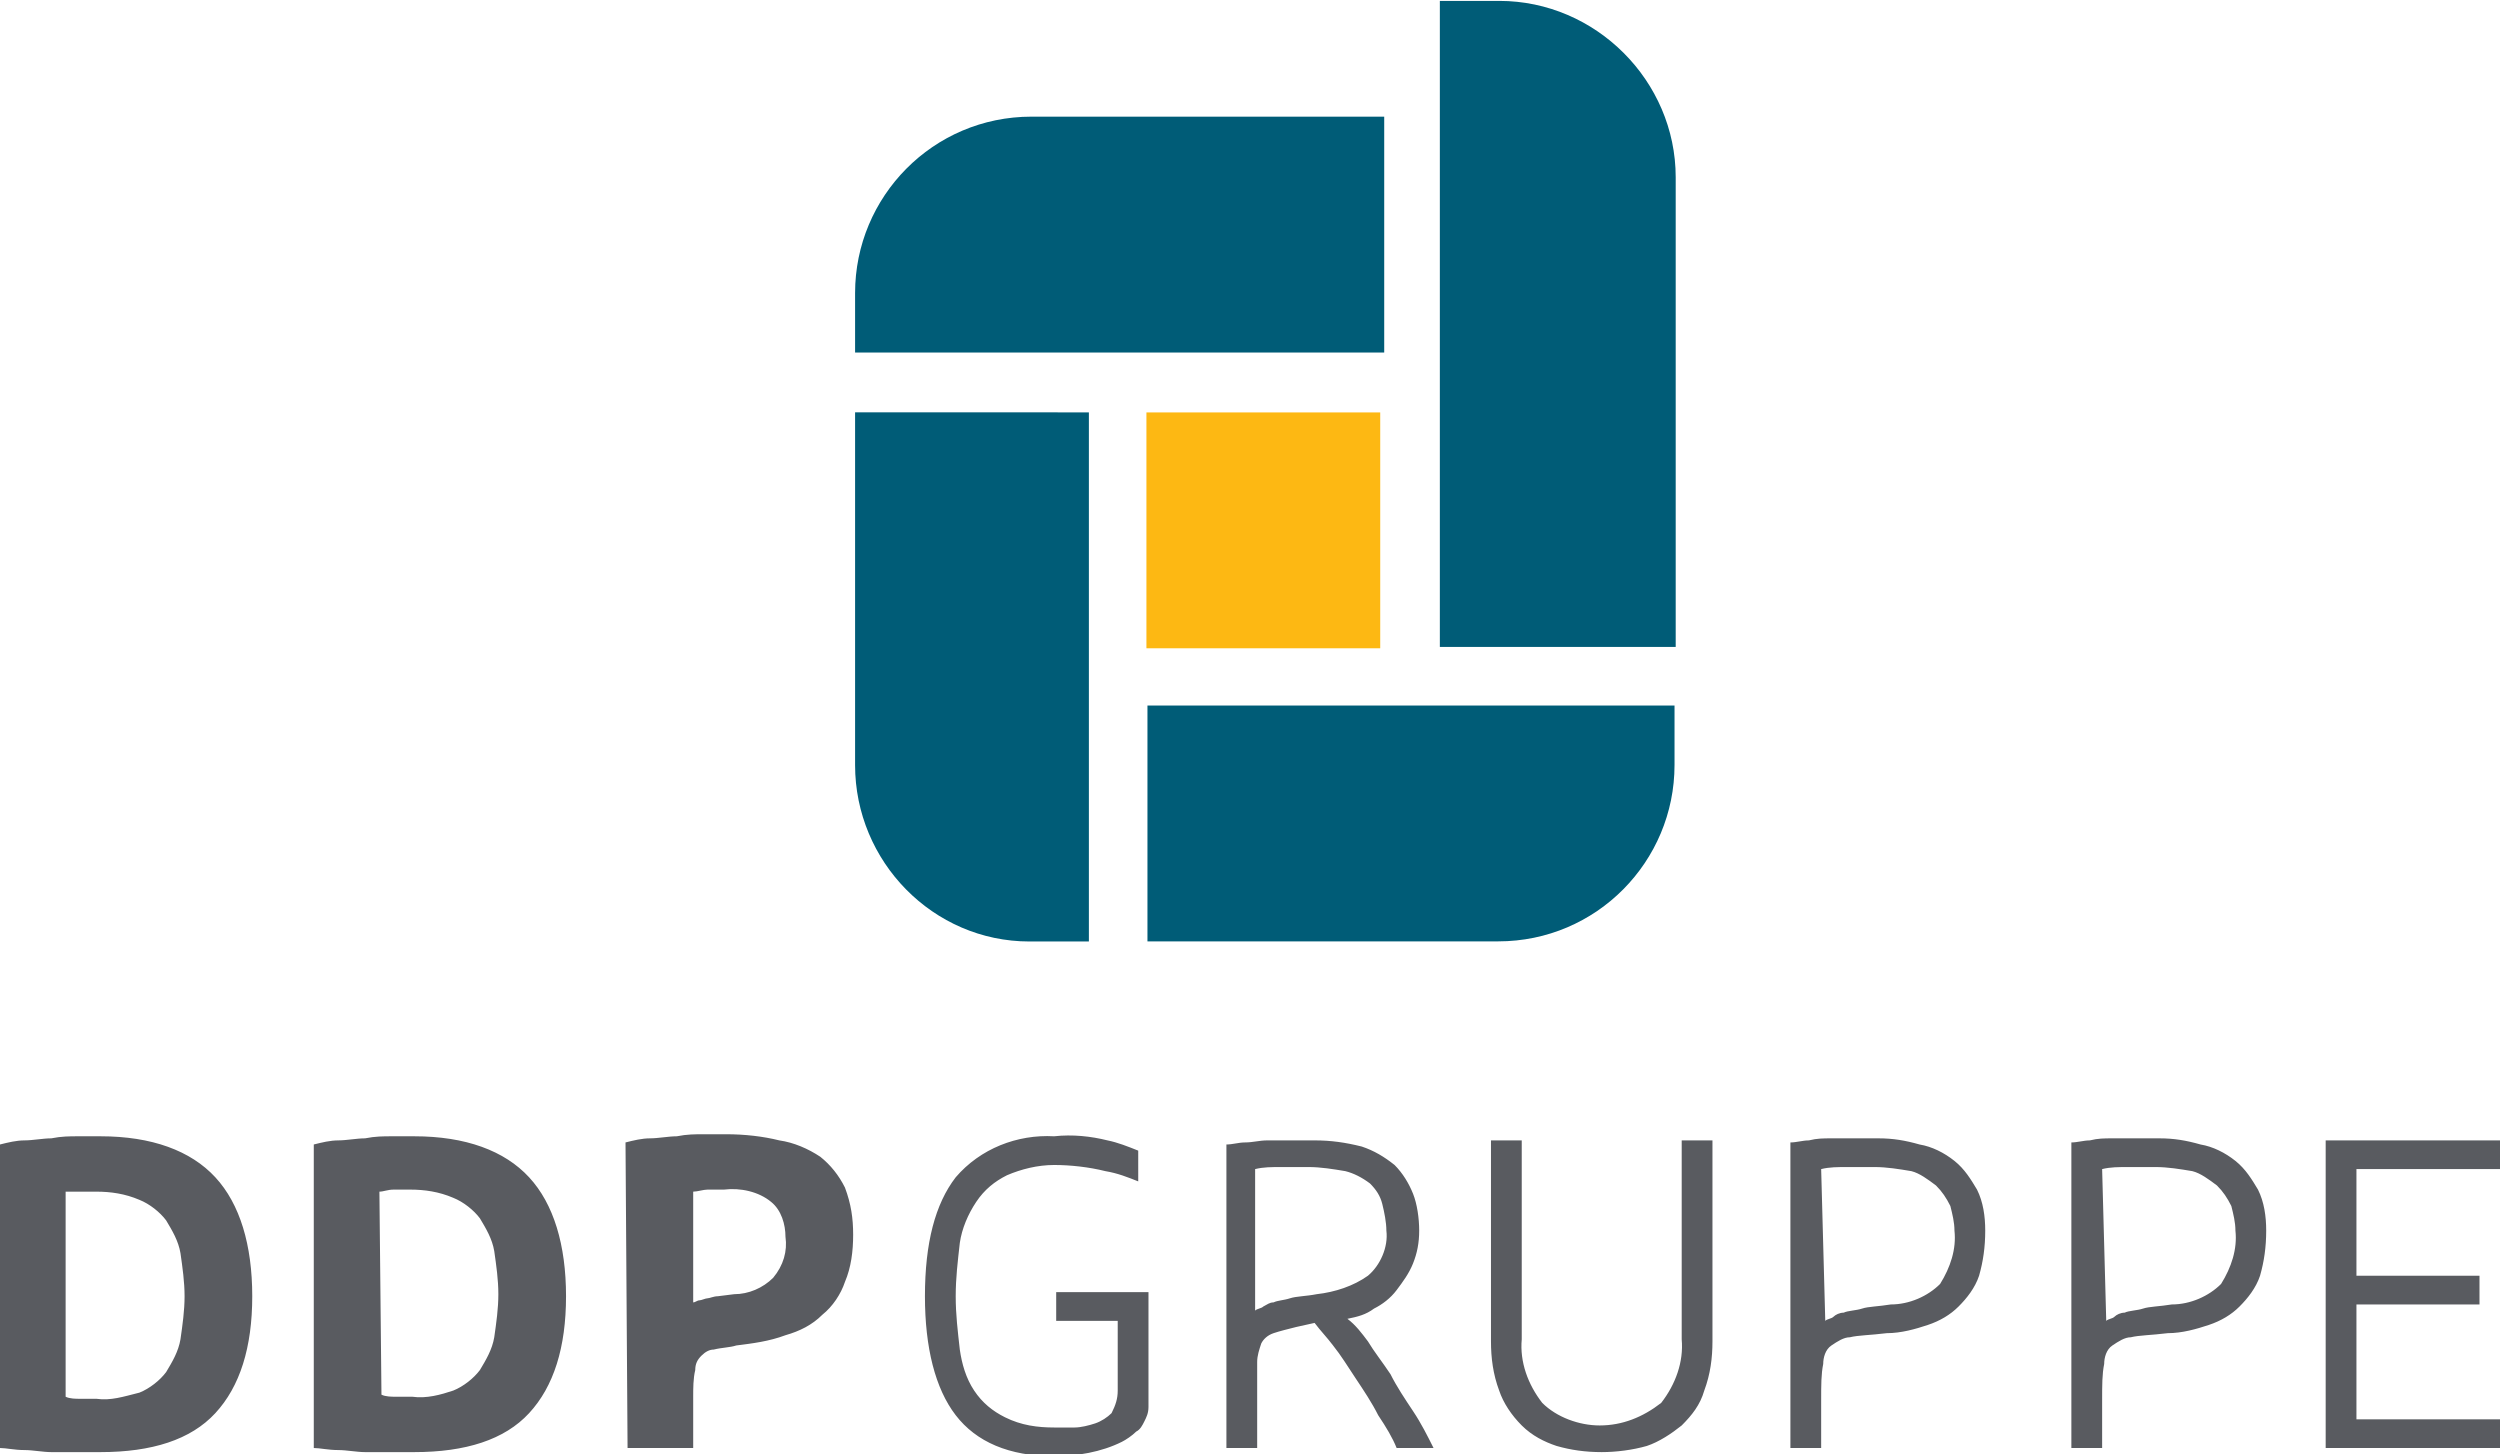
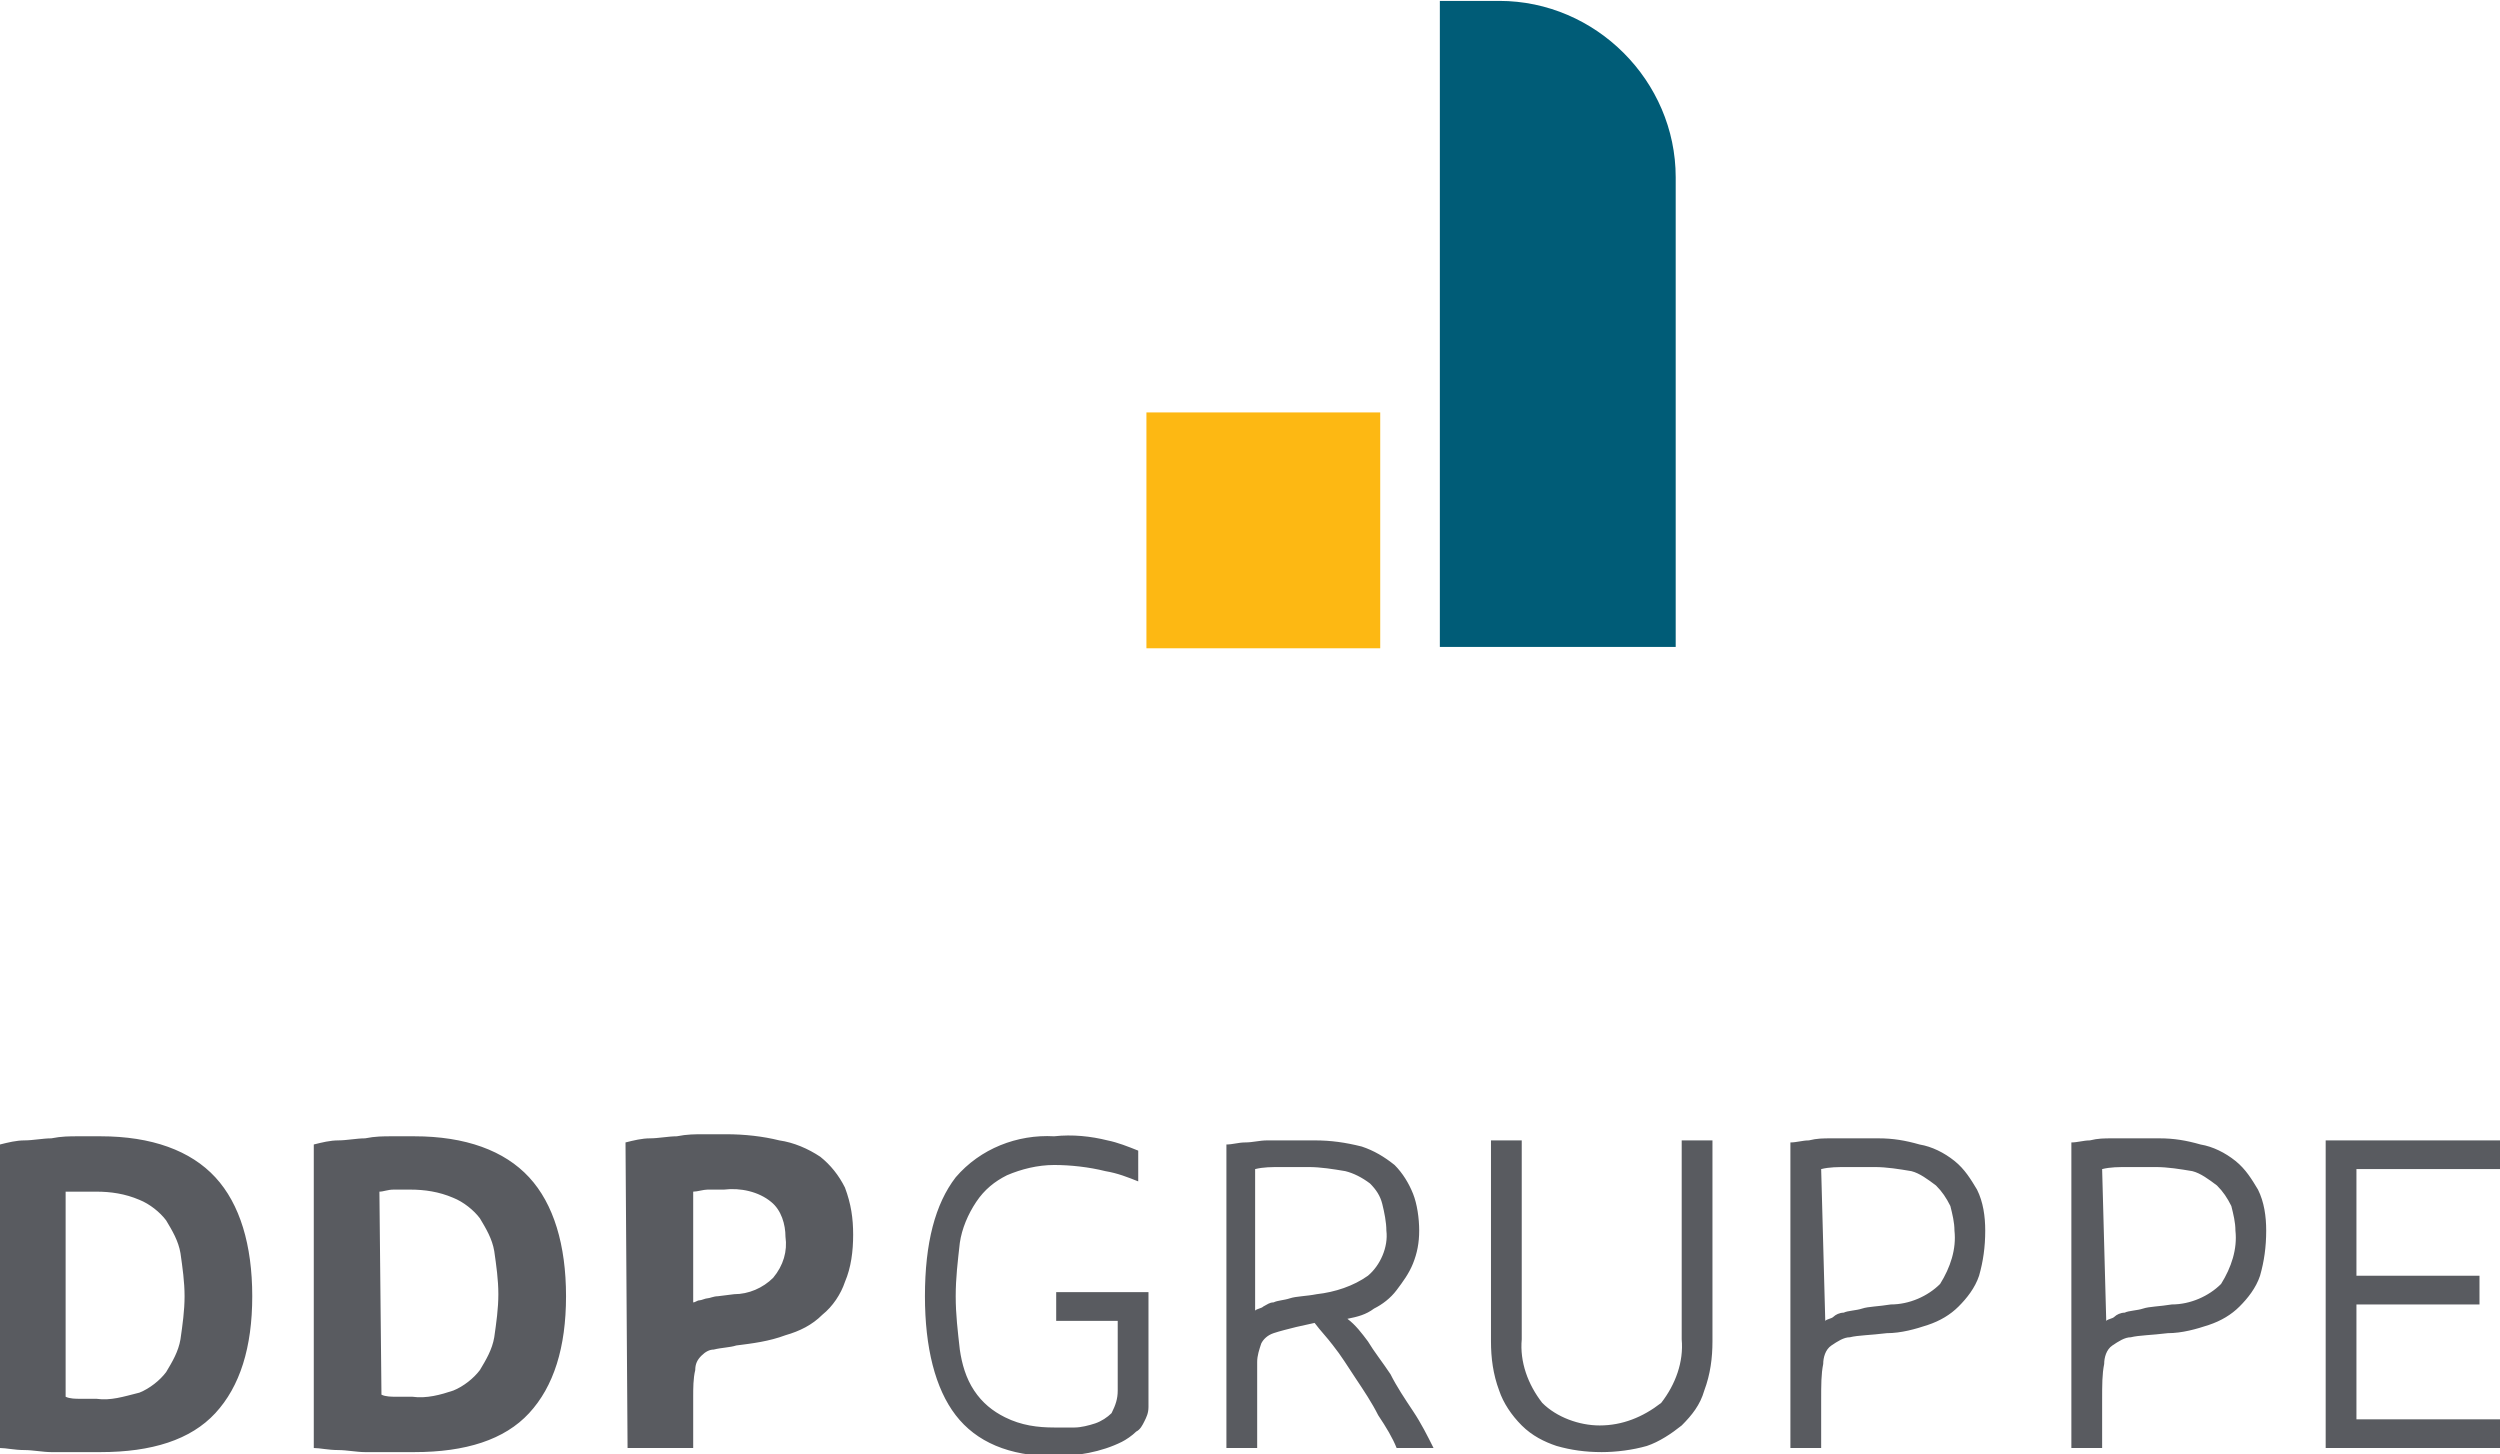
<svg xmlns="http://www.w3.org/2000/svg" version="1.1" id="Ebene_1" x="0px" y="0px" viewBox="0 0 121.9 70.9" enable-background="new 0 0 121.9 70.9" xml:space="preserve">
  <g id="DDP_Gruppe_Logo" transform="translate(0 77.41)">
    <g>
      <g id="Gruppe_6355">
        <g id="Gruppe_6353" transform="translate(0 -0.305)">
          <path id="Pfad_6034" fill="#595B60" d="M0-6.5c0.3,0,0.7,0.1,1.2,0.1c0.4,0,0.9,0.1,1.3,0.1c0.4,0,0.9,0,1.3,0      c0.4,0,0.8,0,1.1,0c2.5,0,4.4-0.6,5.6-1.9s1.8-3.2,1.8-5.7c0-2.5-0.6-4.5-1.8-5.8c-1.2-1.3-3.1-2-5.6-2c-0.3,0-0.7,0-1.1,0      s-0.8,0-1.3,0.1c-0.4,0-0.9,0.1-1.3,0.1c-0.4,0-0.8,0.1-1.2,0.2V-6.5z M3.2-19C3.4-19,3.7-19,3.9-19c0.2,0,0.5,0,0.8,0      c0.7,0,1.4,0.1,2.1,0.4c0.5,0.2,1,0.6,1.3,1c0.3,0.5,0.6,1,0.7,1.6c0.1,0.7,0.2,1.4,0.2,2.1c0,0.7-0.1,1.4-0.2,2.1      c-0.1,0.6-0.4,1.1-0.7,1.6c-0.3,0.4-0.8,0.8-1.3,1C6-9,5.4-8.8,4.7-8.9c-0.3,0-0.5,0-0.8,0c-0.2,0-0.5,0-0.7-0.1V-19z M15.3-6.5      c0.3,0,0.7,0.1,1.2,0.1c0.4,0,0.9,0.1,1.3,0.1s0.9,0,1.3,0c0.4,0,0.8,0,1.1,0c2.5,0,4.4-0.6,5.6-1.9s1.8-3.2,1.8-5.7      c0-2.5-0.6-4.5-1.8-5.8c-1.2-1.3-3.1-2-5.6-2c-0.3,0-0.7,0-1.1,0c-0.4,0-0.8,0-1.3,0.1c-0.4,0-0.9,0.1-1.3,0.1      c-0.4,0-0.8,0.1-1.2,0.2V-6.5z M18.5-19c0.2,0,0.4-0.1,0.7-0.1c0.2,0,0.5,0,0.8,0c0.7,0,1.4,0.1,2.1,0.4c0.5,0.2,1,0.6,1.3,1      c0.3,0.5,0.6,1,0.7,1.6c0.1,0.7,0.2,1.4,0.2,2.1c0,0.7-0.1,1.4-0.2,2.1c-0.1,0.6-0.4,1.1-0.7,1.6c-0.3,0.4-0.8,0.8-1.3,1      c-0.6,0.2-1.3,0.4-2,0.3c-0.3,0-0.5,0-0.8,0c-0.2,0-0.5,0-0.7-0.1L18.5-19z M33.8-19c0.2,0,0.5-0.1,0.7-0.1c0.2,0,0.5,0,0.8,0      c0.8-0.1,1.7,0.1,2.3,0.6c0.5,0.4,0.7,1.1,0.7,1.7c0.1,0.7-0.1,1.4-0.6,2c-0.5,0.5-1.2,0.8-1.9,0.8l-0.8,0.1      c-0.2,0-0.4,0.1-0.5,0.1c-0.1,0-0.3,0.1-0.4,0.1c-0.1,0-0.2,0.1-0.3,0.1L33.8-19z M30.6-6.5h3.2V-9c0-0.4,0-0.9,0.1-1.3      c0-0.3,0.1-0.5,0.3-0.7c0.2-0.2,0.4-0.3,0.6-0.3c0.4-0.1,0.8-0.1,1.1-0.2c0.8-0.1,1.6-0.2,2.4-0.5c0.7-0.2,1.3-0.5,1.8-1      c0.5-0.4,0.9-1,1.1-1.6c0.3-0.7,0.4-1.5,0.4-2.3c0-0.8-0.1-1.5-0.4-2.3c-0.3-0.6-0.7-1.1-1.2-1.5c-0.6-0.4-1.3-0.7-2-0.8      c-0.8-0.2-1.7-0.3-2.6-0.3c-0.3,0-0.7,0-1.1,0c-0.4,0-0.8,0-1.3,0.1c-0.4,0-0.9,0.1-1.3,0.1c-0.4,0-0.8,0.1-1.2,0.2L30.6-6.5z       M54.5-12.8v3.5c0,0.4-0.1,0.7-0.3,1.1c-0.2,0.2-0.5,0.4-0.8,0.5c-0.3,0.1-0.7,0.2-1,0.2c-0.3,0-0.7,0-1,0      c-0.8,0-1.6-0.1-2.4-0.5c-0.6-0.3-1.1-0.7-1.5-1.3c-0.4-0.6-0.6-1.3-0.7-2c-0.1-0.9-0.2-1.7-0.2-2.6c0-0.9,0.1-1.7,0.2-2.6      c0.1-0.7,0.4-1.4,0.8-2c0.4-0.6,0.9-1,1.5-1.3c0.7-0.3,1.5-0.5,2.3-0.5c0.8,0,1.7,0.1,2.5,0.3c0.6,0.1,1.1,0.3,1.6,0.5V-21      c-0.5-0.2-1-0.4-1.5-0.5c-0.8-0.2-1.7-0.3-2.6-0.2c-1.8-0.1-3.6,0.6-4.8,2c-1,1.3-1.5,3.2-1.5,5.8c0,2.5,0.5,4.5,1.5,5.8      c1,1.3,2.6,2,4.8,2c1.1,0,2.3-0.2,3.3-0.7c0.2-0.1,0.5-0.3,0.7-0.5c0.2-0.1,0.3-0.3,0.4-0.5c0.1-0.2,0.2-0.4,0.2-0.7      c0-0.3,0-0.6,0-0.9v-4.7h-4.5v1.4H54.5z M59.8-6.5h1.5v-2.7c0-0.6,0-1.1,0-1.5c0-0.3,0.1-0.6,0.2-0.9c0.1-0.2,0.3-0.4,0.6-0.5      c0.3-0.1,0.7-0.2,1.1-0.3l0.9-0.2c0.3,0.4,0.6,0.7,0.9,1.1c0.4,0.5,0.7,1,1.1,1.6c0.4,0.6,0.8,1.2,1.1,1.8      c0.4,0.6,0.7,1.1,0.9,1.6h1.8c-0.3-0.6-0.6-1.2-1-1.8c-0.4-0.6-0.8-1.2-1.1-1.8c-0.4-0.6-0.8-1.1-1.1-1.6      c-0.3-0.4-0.6-0.8-1-1.1c0.5-0.1,0.9-0.2,1.3-0.5c0.4-0.2,0.8-0.5,1.1-0.9c0.3-0.4,0.6-0.8,0.8-1.3c0.2-0.5,0.3-1,0.3-1.6      c0-0.6-0.1-1.3-0.3-1.8c-0.2-0.5-0.5-1-0.9-1.4c-0.5-0.4-1-0.7-1.6-0.9c-0.8-0.2-1.5-0.3-2.3-0.3c-0.3,0-0.7,0-1.1,0      c-0.4,0-0.8,0-1.2,0c-0.4,0-0.7,0.1-1.1,0.1c-0.3,0-0.6,0.1-0.9,0.1L59.8-6.5z M61.2-20.1c0.4-0.1,0.8-0.1,1.3-0.1      c0.4,0,0.9,0,1.3,0c0.6,0,1.2,0.1,1.8,0.2c0.4,0.1,0.8,0.3,1.2,0.6c0.3,0.3,0.5,0.6,0.6,1c0.1,0.4,0.2,0.9,0.2,1.3      c0.1,0.8-0.3,1.7-0.9,2.2c-0.7,0.5-1.6,0.8-2.5,0.9c-0.5,0.1-1,0.1-1.3,0.2s-0.6,0.1-0.8,0.2c-0.2,0-0.3,0.1-0.5,0.2      c-0.1,0.1-0.3,0.1-0.4,0.2L61.2-20.1z M74.2-21.5h-1.5v9.8c0,0.8,0.1,1.6,0.4,2.4c0.2,0.6,0.6,1.2,1.1,1.7      c0.5,0.5,1.1,0.8,1.7,1c0.7,0.2,1.4,0.3,2.2,0.3c0.7,0,1.5-0.1,2.2-0.3c0.6-0.2,1.2-0.6,1.7-1c0.5-0.5,0.9-1,1.1-1.7      c0.3-0.8,0.4-1.6,0.4-2.4v-9.8h-1.5v9.7c0.1,1.1-0.3,2.2-1,3.1C80.1-8,79.1-7.6,78-7.6C77-7.6,75.9-8,75.2-8.7      c-0.7-0.9-1.1-2-1-3.1L74.2-21.5z M88.8-20.1c0.4-0.1,0.8-0.1,1.3-0.1c0.4,0,0.9,0,1.3,0c0.6,0,1.2,0.1,1.8,0.2      c0.4,0.1,0.8,0.4,1.2,0.7c0.3,0.3,0.5,0.6,0.7,1c0.1,0.4,0.2,0.8,0.2,1.2c0.1,0.9-0.2,1.8-0.7,2.6c-0.6,0.6-1.5,1-2.4,1      c-0.6,0.1-1.1,0.1-1.4,0.2s-0.7,0.1-0.9,0.2c-0.2,0-0.4,0.1-0.5,0.2c-0.1,0.1-0.3,0.1-0.4,0.2L88.8-20.1z M87.3-6.5h1.5v-2.3      c0-0.8,0-1.3,0.1-1.8c0-0.3,0.1-0.7,0.4-0.9c0.3-0.2,0.6-0.4,0.9-0.4c0.4-0.1,1-0.1,1.8-0.2c0.7,0,1.4-0.2,2-0.4      c0.6-0.2,1.1-0.5,1.5-0.9c0.4-0.4,0.8-0.9,1-1.5c0.2-0.7,0.3-1.4,0.3-2.2c0-0.7-0.1-1.4-0.4-2c-0.3-0.5-0.6-1-1.1-1.4      c-0.5-0.4-1.1-0.7-1.7-0.8c-0.7-0.2-1.3-0.3-2-0.3c-0.3,0-0.7,0-1.1,0c-0.4,0-0.8,0-1.2,0c-0.4,0-0.7,0-1.1,0.1      c-0.3,0-0.6,0.1-0.9,0.1V-6.5z M102.5-20.1c0.4-0.1,0.8-0.1,1.3-0.1c0.4,0,0.9,0,1.3,0c0.6,0,1.2,0.1,1.8,0.2      c0.4,0.1,0.8,0.4,1.2,0.7c0.3,0.3,0.5,0.6,0.7,1c0.1,0.4,0.2,0.8,0.2,1.2c0.1,0.9-0.2,1.8-0.7,2.6c-0.6,0.6-1.5,1-2.4,1      c-0.6,0.1-1.1,0.1-1.4,0.2s-0.7,0.1-0.9,0.2c-0.2,0-0.4,0.1-0.5,0.2c-0.1,0.1-0.3,0.1-0.4,0.2L102.5-20.1z M101-6.5h1.5v-2.3      c0-0.8,0-1.3,0.1-1.8c0-0.3,0.1-0.7,0.4-0.9c0.3-0.2,0.6-0.4,0.9-0.4c0.4-0.1,1-0.1,1.8-0.2c0.7,0,1.4-0.2,2-0.4      c0.6-0.2,1.1-0.5,1.5-0.9c0.4-0.4,0.8-0.9,1-1.5c0.2-0.7,0.3-1.4,0.3-2.2c0-0.7-0.1-1.4-0.4-2c-0.3-0.5-0.6-1-1.1-1.4      c-0.5-0.4-1.1-0.7-1.7-0.8c-0.7-0.2-1.3-0.3-2-0.3c-0.3,0-0.7,0-1.1,0c-0.4,0-0.8,0-1.2,0c-0.4,0-0.7,0-1.1,0.1      c-0.3,0-0.6,0.1-0.9,0.1L101-6.5z M113.4-6.5h8.5v-1.4h-7v-5.6h6v-1.4h-6v-5.2h7v-1.4h-8.5L113.4-6.5z" />
        </g>
        <g id="Gruppe_6354" transform="translate(45.594 -58.622)">
-           <path id="Pfad_6035" fill="#005C77" d="M-3.9-1.6v-2.9c0-4.7,3.8-8.6,8.6-8.6h17.2v11.5H-3.9z" />
-         </g>
+           </g>
      </g>
    </g>
    <path id="Pfad_6037" fill="#FDB813" d="M55.9-57.3h11.4v11.5H55.9V-57.3z" />
    <g>
      <g id="Gruppe_6359">
        <g id="Gruppe_6356" transform="translate(76.907 -42.966)">
          <path id="Pfad_6038" fill="#005C77" d="M-6.7-2.9v-31.5h2.9c4.7,0,8.6,3.9,8.6,8.6l0,0v22.9H-6.7z" />
        </g>
        <g id="Gruppe_6357" transform="translate(45.594 -36.703)">
-           <path id="Pfad_6039" fill="#005C77" d="M-3.9-3.4v-17.2H7.5V5.2H4.6C-0.1,5.2-3.9,1.3-3.9-3.4" />
-         </g>
+           </g>
        <g id="Gruppe_6358" transform="translate(61.25 -27.309)">
-           <path id="Pfad_6040" fill="#005C77" d="M-5.3-4.2v-11.5h25.7v2.9c0,4.7-3.8,8.6-8.6,8.6H-5.3z" />
-         </g>
+           </g>
      </g>
    </g>
  </g>
</svg>